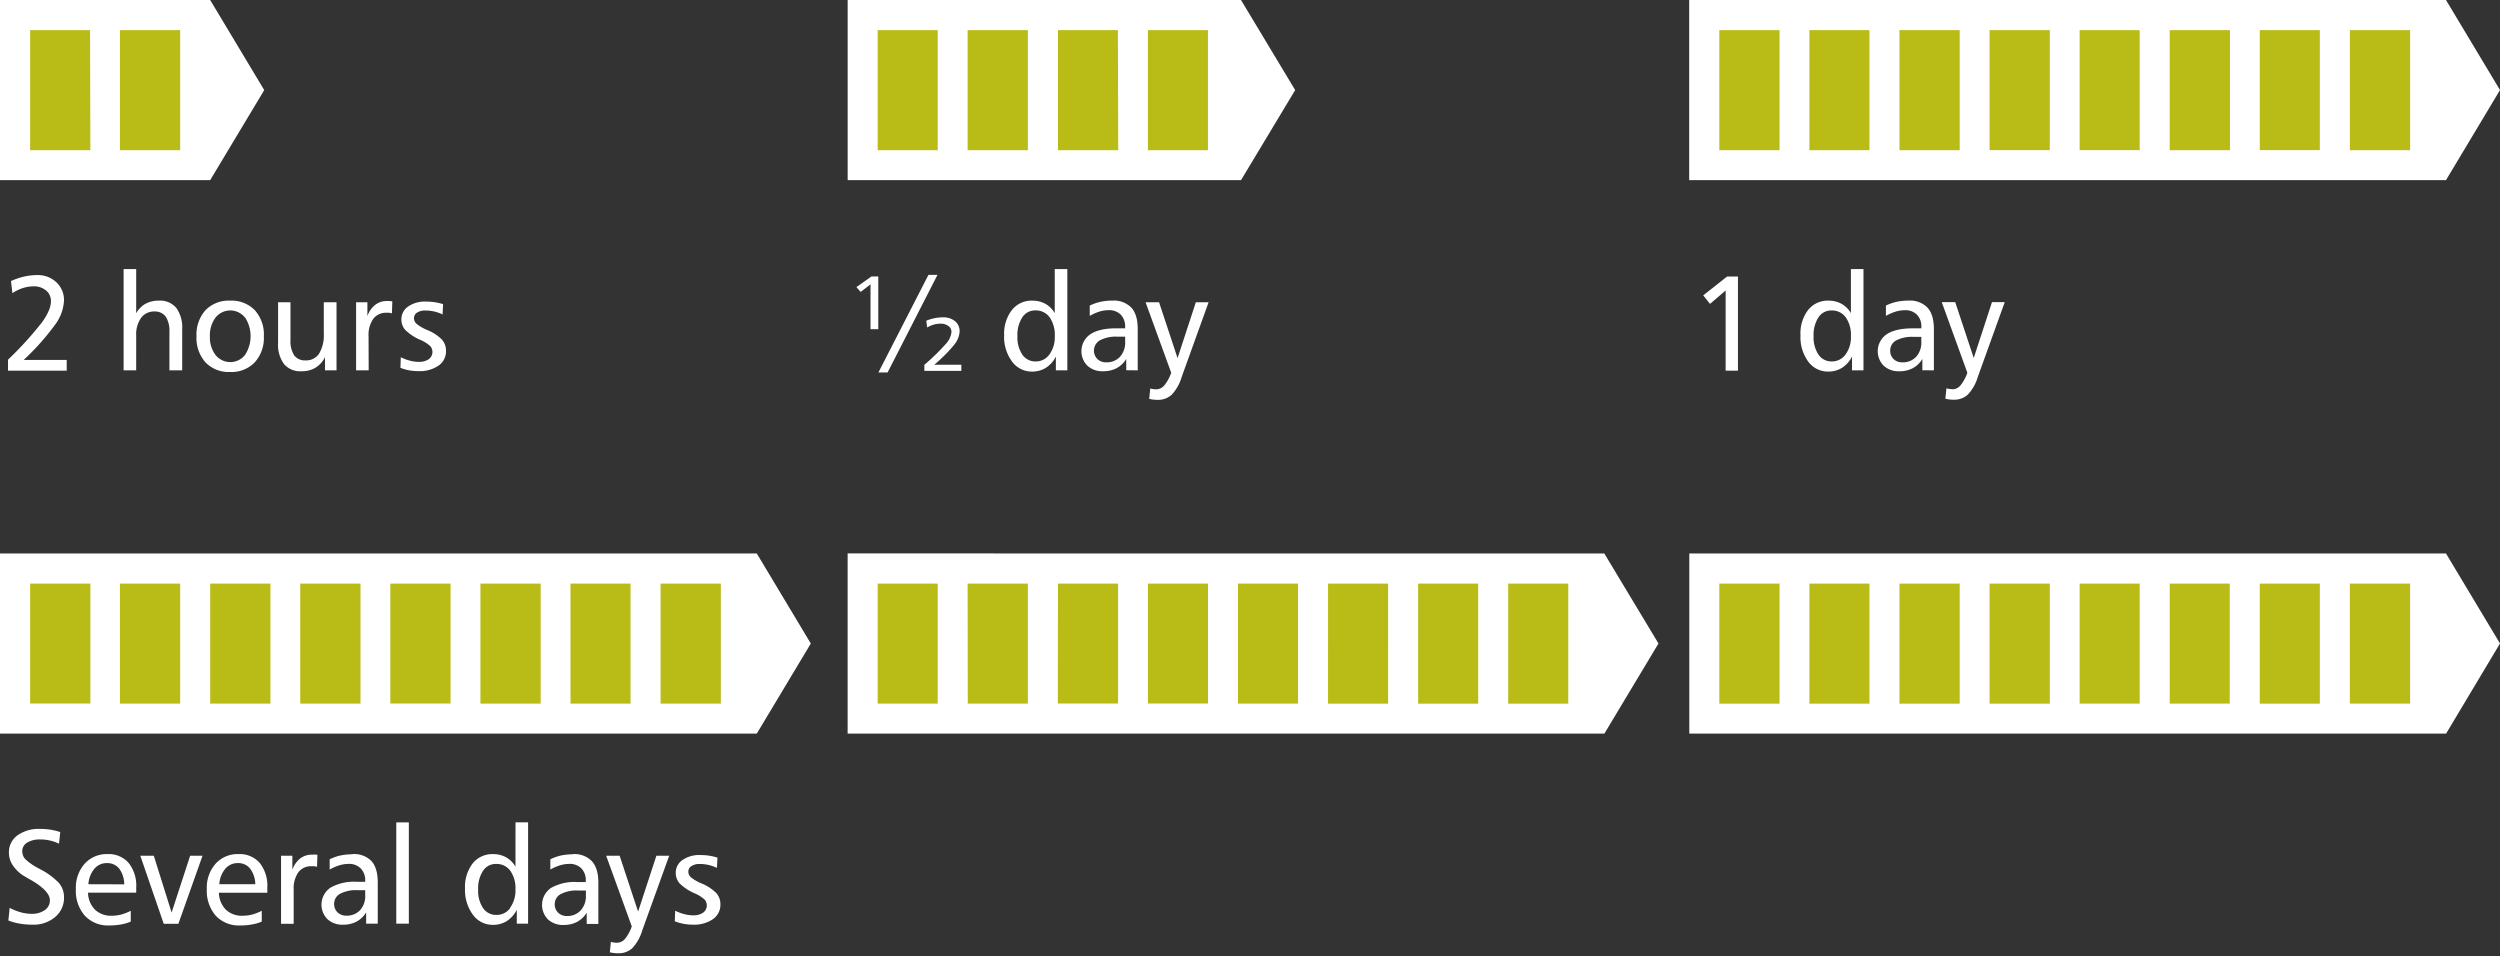
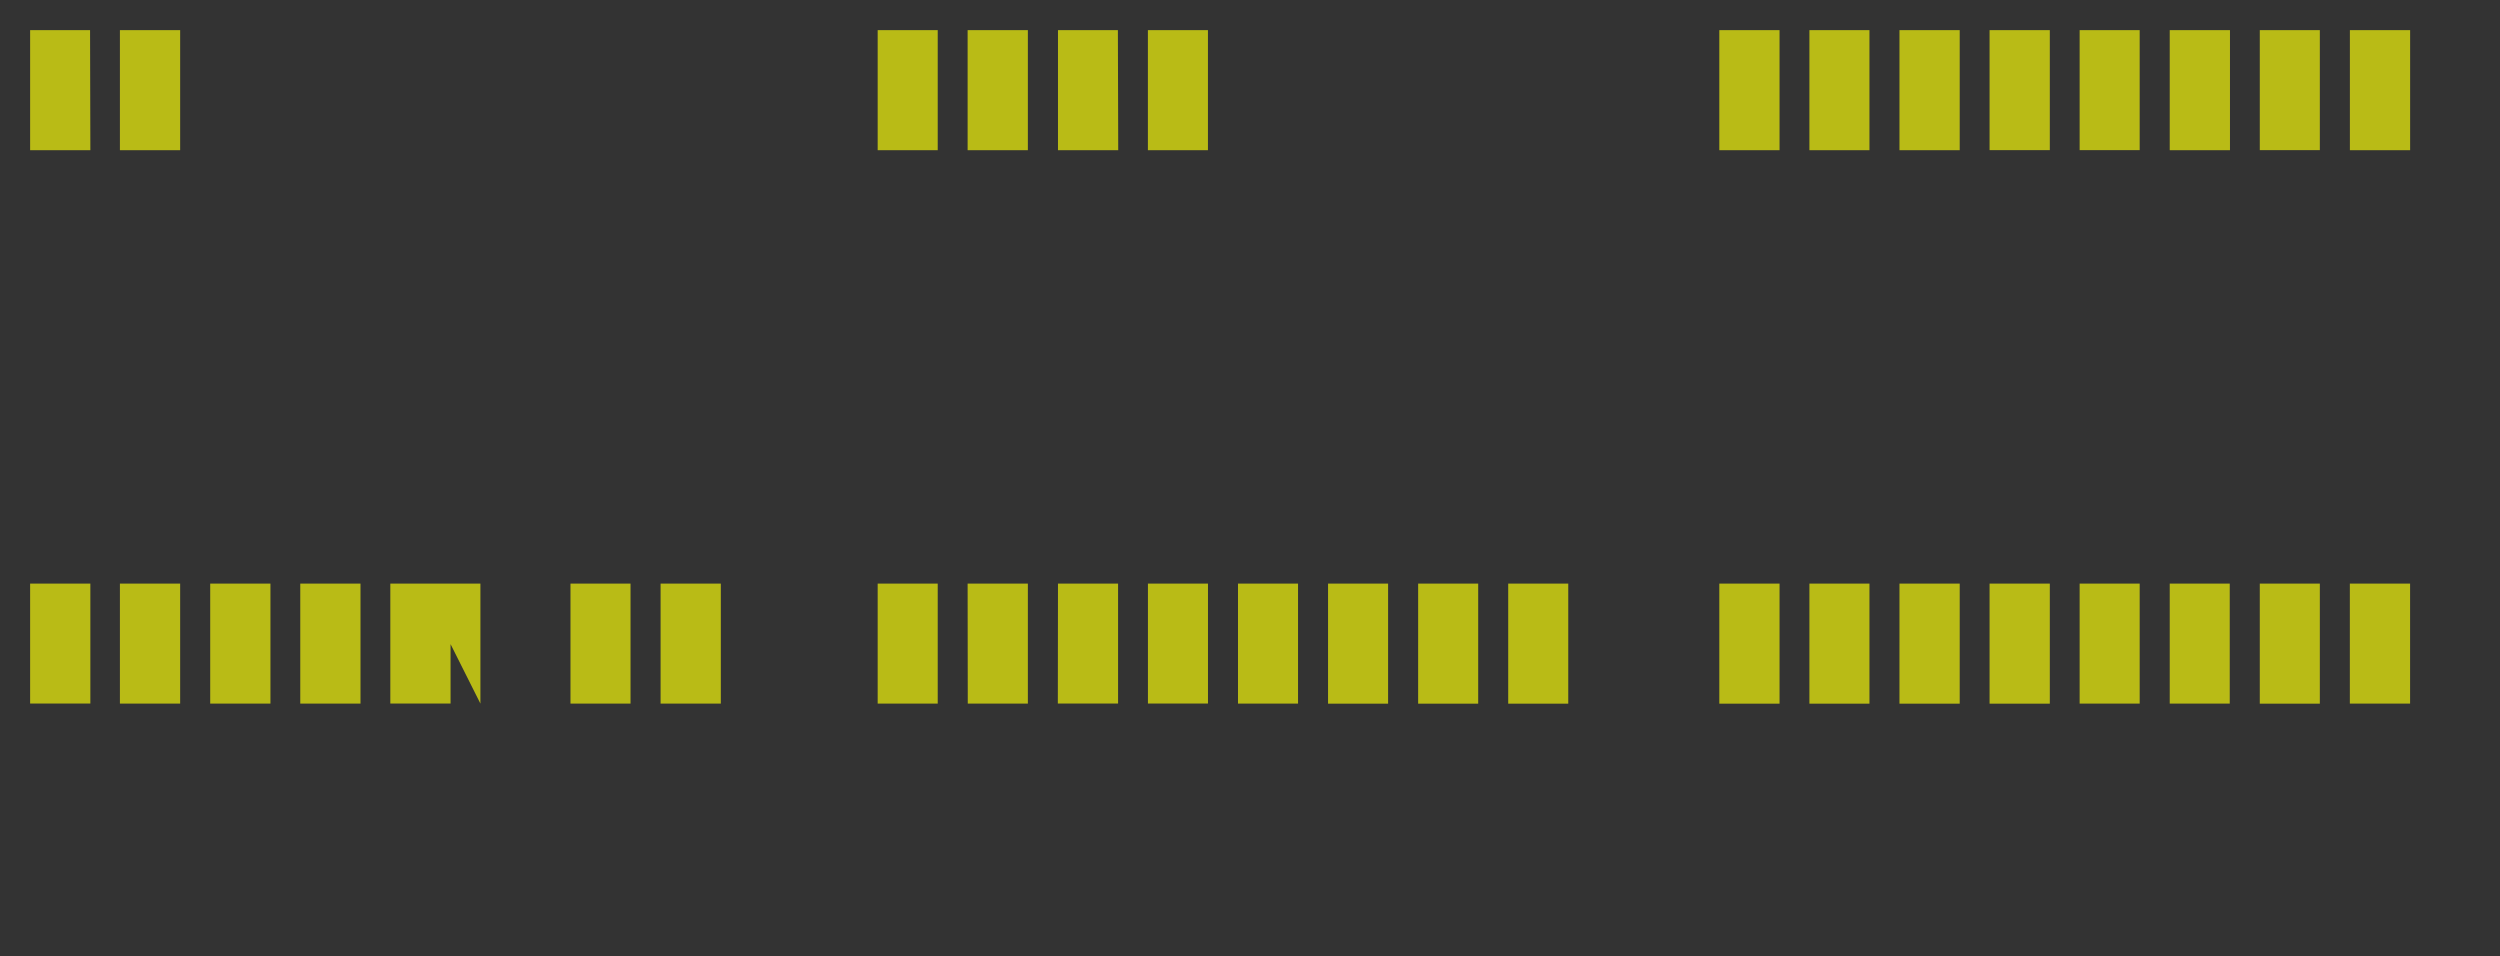
<svg xmlns="http://www.w3.org/2000/svg" id="Ebene_2_Kopie" data-name="Ebene 2 Kopie" viewBox="0 0 664 254">
  <rect x="0" y="0" width="664" height="254" fill="#333333" stroke="none" />
  <defs>
    <style>
      .cls-1 {
        fill: #fff;
      }

      .cls-2 {
        fill: #b9bb16;
      }
    </style>
  </defs>
  <title>flexibles_kursdesign_EN</title>
-   <path class="cls-1" d="M70.18,23.93,55.82,0H0V47.85H55.82ZM461.6,98.45v-25h-2.89l-6.33,5,1.8,2.26,4.15-3.55V98.45ZM664,23.92,649.65,0h-201V47.85h201ZM233.27,87.43v-14h-1.81l-4,2.83,1.13,1.27,2.62-2V87.43ZM2.13,95.53v2.92H17.72V95.6H6.29a66,66,0,0,0,8.37-9.4A11.76,11.76,0,0,0,17,79.83,6.45,6.45,0,0,0,15,75,7.12,7.12,0,0,0,9.9,73.06a15.77,15.77,0,0,0-3.49.4,18,18,0,0,0-3.49,1.19l.38,3.21a11.08,11.08,0,0,1,2.77-1.35,9.44,9.44,0,0,1,2.82-.46,5,5,0,0,1,3.35,1.11A3.59,3.59,0,0,1,13.53,80q0,2.28-2.32,5.54A92.89,92.89,0,0,1,2.13,95.53Zm223,51.46v47.85h201l14.36-23.93L426.1,147ZM246.6,73,233.31,98.92h2.44L249,73Zm8.73,23.87h-7.19a38.77,38.77,0,0,0,5.24-5.24,6.18,6.18,0,0,0,1.5-3.61,3.43,3.43,0,0,0-1.24-2.73,4.83,4.83,0,0,0-3.23-1,10.75,10.75,0,0,0-2.18.22,12.09,12.09,0,0,0-2.21.67l.24,1.81a6.53,6.53,0,0,1,1.71-.76,6.63,6.63,0,0,1,1.83-.26,3.42,3.42,0,0,1,2.1.62,1.9,1.9,0,0,1,.81,1.58,5.46,5.46,0,0,1-1.47,3.14,55.73,55.73,0,0,1-5.73,5.58v1.62h9.82ZM448.68,147v47.85h201L664,170.91,649.65,147ZM0,147v47.85H201l14.35-23.93L201,147ZM344,23.93,329.61,0H225.14V47.85H329.61ZM48.39,98.36V87.44a8.8,8.8,0,0,0-1.57-5.66,5.61,5.61,0,0,0-4.63-1.93,7.17,7.17,0,0,0-3.55.84,6.44,6.44,0,0,0-2.47,2.52V71.46H32.83v26.9h3.34V89.15a7.63,7.63,0,0,1,1.3-4.72A4.23,4.23,0,0,1,41,82.73a3.54,3.54,0,0,1,3,1.35,7,7,0,0,1,1,4.12V98.36Zm470.17,5a4.93,4.93,0,0,1-.76-.05,4.79,4.79,0,0,1-.83-.18l-.28,2.76a7.48,7.48,0,0,0,1.13.21,10,10,0,0,0,1.07.06,5.32,5.32,0,0,0,3.77-1.36,11.6,11.6,0,0,0,2.63-4.65l7.17-19.9h-3.39l-4.85,14.83-4.91-14.83h-3.58L522.53,99a11,11,0,0,1-1.82,3.35A2.81,2.81,0,0,1,518.56,103.4Zm-4.92-5v-11q0-3.77-1.69-5.64a6.44,6.44,0,0,0-5-1.88,15.43,15.43,0,0,0-3.2.32,13.14,13.14,0,0,0-2.85,1l0,2.74a12.68,12.68,0,0,1,2.58-1.13,8.39,8.39,0,0,1,2.41-.38,4.34,4.34,0,0,1,3.24,1.18,4.41,4.41,0,0,1,1.18,3.28v.36H508q-4.5,0-6.88,1.56a5.47,5.47,0,0,0-.81,8.37,5.82,5.82,0,0,0,4.14,1.47,7.61,7.61,0,0,0,3.55-.8,6.69,6.69,0,0,0,2.58-2.47v3Zm-3.34-7.6a5.59,5.59,0,0,1-1.37,4,4.77,4.77,0,0,1-3.65,1.48,3.23,3.23,0,0,1-2.34-.87,3,3,0,0,1-.9-2.23,3,3,0,0,1,1.58-2.72,9.06,9.06,0,0,1,4.58-.95h2.1Zm-15.36,7.6V71.46H491.6V83.17a6.73,6.73,0,0,0-2.51-2.49,7.15,7.15,0,0,0-3.47-.83,6.65,6.65,0,0,0-5.41,2.51,10.23,10.23,0,0,0-2,6.68A11,11,0,0,0,480.24,96a6.45,6.45,0,0,0,5.31,2.69,6.85,6.85,0,0,0,3.7-1,7.57,7.57,0,0,0,2.65-3v3.68Zm-4.74-4.24A4.41,4.41,0,0,1,486.52,96a4.15,4.15,0,0,1-3.52-1.8,8.19,8.19,0,0,1-1.31-4.9,8.48,8.48,0,0,1,1.29-5,4,4,0,0,1,3.47-1.84,4.48,4.48,0,0,1,3.77,1.81,8.06,8.06,0,0,1,1.38,5A7.76,7.76,0,0,1,490.2,94.12ZM111.11,98.57a8.82,8.82,0,0,0,5.35-1.45,4.6,4.6,0,0,0,2-3.91,4.49,4.49,0,0,0-1.07-3,11.65,11.65,0,0,0-3.92-2.56A11.42,11.42,0,0,1,110.63,86a2,2,0,0,1-.68-1.47,1.75,1.75,0,0,1,.83-1.5,3.87,3.87,0,0,1,2.2-.56,10.65,10.65,0,0,1,2.32.26,11.54,11.54,0,0,1,2.25.78l.14-2.73a17.38,17.38,0,0,0-2.28-.52,15.47,15.47,0,0,0-2.22-.16,7.85,7.85,0,0,0-4.78,1.31,4.05,4.05,0,0,0-1.8,3.43,4.11,4.11,0,0,0,1.06,2.82,13.07,13.07,0,0,0,3.9,2.58,9.71,9.71,0,0,1,2.71,1.69,2.37,2.37,0,0,1-.4,3.47,4.41,4.41,0,0,1-2.63.71,9.3,9.3,0,0,1-2.34-.31,11.72,11.72,0,0,1-2.46-.92l-.1,2.81a12.43,12.43,0,0,0,2.33.67A13.16,13.16,0,0,0,111.11,98.57ZM97.89,89.29a7.44,7.44,0,0,1,1.25-4.61,4.21,4.21,0,0,1,3.55-1.61,5,5,0,0,1,.67,0,4.06,4.06,0,0,1,.74.17l.1-3.2-.75-.09c-.24,0-.45,0-.65,0a5,5,0,0,0-3.12,1,6.63,6.63,0,0,0-2.1,3V80.29h-3V98.36h3.34ZM80.06,98.6a7.07,7.07,0,0,0,3.71-.92,6.91,6.91,0,0,0,2.55-2.82v3.5h3.06V80.29H86v8.35a9.37,9.37,0,0,1-1.24,5.27,4.1,4.1,0,0,1-3.61,1.81,3.52,3.52,0,0,1-3-1.32,7,7,0,0,1-1-4.11v-10H73.86V91.05a8.72,8.72,0,0,0,1.57,5.64A5.63,5.63,0,0,0,80.06,98.6ZM54.58,82.39a9.71,9.71,0,0,0-2.39,6.93,9.74,9.74,0,0,0,2.39,6.93,8.55,8.55,0,0,0,6.54,2.55,8.55,8.55,0,0,0,6.54-2.56,9.66,9.66,0,0,0,2.42-6.92,9.67,9.67,0,0,0-2.4-6.93,8.61,8.61,0,0,0-6.56-2.54A8.58,8.58,0,0,0,54.58,82.39Zm10.49,1.9a9.14,9.14,0,0,1,0,10,5,5,0,0,1-7.82,0,7.73,7.73,0,0,1-1.5-4.95,7.81,7.81,0,0,1,1.5-5,5,5,0,0,1,7.82,0ZM169.48,242.12l-4.9-14.83H161l6.8,18.75a10.58,10.58,0,0,1-1.82,3.35,2.8,2.8,0,0,1-2.15,1,4.81,4.81,0,0,1-.75-.05,4.6,4.6,0,0,1-.83-.18l-.28,2.76a7.35,7.35,0,0,0,1.12.21,10.34,10.34,0,0,0,1.08.06,5.32,5.32,0,0,0,3.77-1.36,11.6,11.6,0,0,0,2.62-4.65l7.18-19.9h-3.4Zm-159-11.37a16,16,0,0,1-3.71-2.51,3.11,3.11,0,0,1-.86-2.11,2.64,2.64,0,0,1,1.28-2.32,6.39,6.39,0,0,1,3.54-.85,11.28,11.28,0,0,1,2.56.29,10.73,10.73,0,0,1,2.38.84L16,221a15.32,15.32,0,0,0-2.57-.63,17.74,17.74,0,0,0-2.76-.21A9.69,9.69,0,0,0,4.6,221.9a5.53,5.53,0,0,0-2.23,4.63A6,6,0,0,0,3.52,230a9.5,9.5,0,0,0,3.14,2.83c.31.19.75.45,1.34.77,3.5,2,5.25,3.83,5.25,5.51a3.09,3.09,0,0,1-1.33,2.6,5.87,5.87,0,0,1-3.54,1,10.74,10.74,0,0,1-2.81-.39,14.41,14.41,0,0,1-3-1.19l-.35,3.36a15.65,15.65,0,0,0,3,.82,19.39,19.39,0,0,0,3.39.28,8.77,8.77,0,0,0,6-2A6.61,6.61,0,0,0,17,238.27a5.77,5.77,0,0,0-1.4-3.81A18.79,18.79,0,0,0,10.44,230.75Zm126.43-.58a6.83,6.83,0,0,0-2.52-2.49,7.11,7.11,0,0,0-3.46-.83,6.67,6.67,0,0,0-5.42,2.51,10.29,10.29,0,0,0-2,6.68,11,11,0,0,0,2.09,6.91,6.45,6.45,0,0,0,5.31,2.69,6.87,6.87,0,0,0,3.7-1,7.72,7.72,0,0,0,2.65-3v3.68h3v-26.9h-3.34Zm-1.4,11a4.41,4.41,0,0,1-3.69,1.83,4.12,4.12,0,0,1-3.51-1.8,8.12,8.12,0,0,1-1.31-4.9,8.48,8.48,0,0,1,1.29-5,4,4,0,0,1,3.46-1.84,4.49,4.49,0,0,1,3.78,1.81,8.06,8.06,0,0,1,1.38,5A7.82,7.82,0,0,1,135.47,241.12Zm16.7-14.27a15.57,15.57,0,0,0-3.2.32,13.25,13.25,0,0,0-2.84,1l0,2.74a12.61,12.61,0,0,1,2.57-1.13,8.45,8.45,0,0,1,2.42-.38,4.34,4.34,0,0,1,3.24,1.18,4.45,4.45,0,0,1,1.18,3.28v.36h-2.33a12.64,12.64,0,0,0-6.89,1.56,5.47,5.47,0,0,0-.81,8.37,5.82,5.82,0,0,0,4.14,1.47,7.63,7.63,0,0,0,3.56-.8,6.83,6.83,0,0,0,2.58-2.47v3h3.09v-11c0-2.51-.57-4.39-1.69-5.64A6.46,6.46,0,0,0,152.17,226.85Zm3.4,10.91a5.55,5.55,0,0,1-1.38,4,4.75,4.75,0,0,1-3.64,1.48,3.23,3.23,0,0,1-2.34-.87,3,3,0,0,1-.91-2.23,3,3,0,0,1,1.59-2.72,9.06,9.06,0,0,1,4.58-.95h2.1ZM283.48,98.36V71.46h-3.34V83.17a6.73,6.73,0,0,0-2.51-2.49,7.15,7.15,0,0,0-3.47-.83,6.65,6.65,0,0,0-5.41,2.51A10.23,10.23,0,0,0,266.7,89,11,11,0,0,0,268.78,96a6.45,6.45,0,0,0,5.31,2.69,6.85,6.85,0,0,0,3.7-1,7.57,7.57,0,0,0,2.65-3v3.68Zm-4.74-4.24A4.41,4.41,0,0,1,275.06,96a4.15,4.15,0,0,1-3.52-1.8,8.19,8.19,0,0,1-1.31-4.9,8.48,8.48,0,0,1,1.29-5A4,4,0,0,1,275,82.45a4.48,4.48,0,0,1,3.77,1.81,8.06,8.06,0,0,1,1.38,5A7.76,7.76,0,0,1,278.74,94.12Zm23.44,4.24v-11q0-3.77-1.69-5.64a6.44,6.44,0,0,0-5-1.88,15.43,15.43,0,0,0-3.2.32,13.14,13.14,0,0,0-2.85,1l0,2.74A12.68,12.68,0,0,1,292,82.76a8.39,8.39,0,0,1,2.41-.38,4.38,4.38,0,0,1,3.25,1.18,4.44,4.44,0,0,1,1.17,3.28v.36h-2.33q-4.5,0-6.88,1.56a5.47,5.47,0,0,0-.81,8.37A5.82,5.82,0,0,0,293,98.6a7.61,7.61,0,0,0,3.55-.8,6.69,6.69,0,0,0,2.58-2.47v3Zm-3.34-7.6a5.59,5.59,0,0,1-1.37,4,4.77,4.77,0,0,1-3.65,1.48,3.23,3.23,0,0,1-2.34-.87,3.16,3.16,0,0,1,.69-5,9,9,0,0,1,4.57-.95h2.1Zm8.26,12.64a4.93,4.93,0,0,1-.76-.05,4.79,4.79,0,0,1-.83-.18l-.28,2.76a7.48,7.48,0,0,0,1.13.21,10,10,0,0,0,1.07.06,5.32,5.32,0,0,0,3.77-1.36,11.6,11.6,0,0,0,2.63-4.65L321,80.29h-3.39l-4.85,14.83-4.91-14.83h-3.58L311.07,99a11,11,0,0,1-1.82,3.35A2.81,2.81,0,0,1,307.1,103.4ZM186.32,234.64A11.42,11.42,0,0,1,183.5,233a2,2,0,0,1-.68-1.47,1.75,1.75,0,0,1,.83-1.5,3.87,3.87,0,0,1,2.2-.56,10.81,10.81,0,0,1,2.33.26,11.68,11.68,0,0,1,2.24.78l.14-2.73a17,17,0,0,0-2.28-.52,15.37,15.37,0,0,0-2.22-.16,7.87,7.87,0,0,0-4.78,1.31,4.05,4.05,0,0,0-1.8,3.43,4.11,4.11,0,0,0,1.06,2.82,13.07,13.07,0,0,0,3.9,2.58,9.71,9.71,0,0,1,2.71,1.69,2.37,2.37,0,0,1-.4,3.47,4.39,4.39,0,0,1-2.63.71,9.3,9.3,0,0,1-2.34-.31,11.64,11.64,0,0,1-2.45-.92l-.11,2.81a12.43,12.43,0,0,0,2.33.67,13.16,13.16,0,0,0,2.43.23,8.87,8.87,0,0,0,5.36-1.45,4.62,4.62,0,0,0,2-3.91,4.44,4.44,0,0,0-1.07-3A11.65,11.65,0,0,0,186.32,234.64ZM45.58,242.37l-4.73-15.08H37.27l6.22,18.07h3.89l6.41-18.07H50.5Zm17.77-15.52a7.83,7.83,0,0,0-6.09,2.56,9.58,9.58,0,0,0-2.33,6.74,10.08,10.08,0,0,0,2.37,7.06,8.38,8.38,0,0,0,6.49,2.59,17.73,17.73,0,0,0,3.12-.26,12.2,12.2,0,0,0,2.61-.76V241.9a12.7,12.7,0,0,1-2.53,1,10,10,0,0,1-2.48.32A6.13,6.13,0,0,1,60,241.62a6.62,6.62,0,0,1-1.86-4.51H71v-1.37a9.73,9.73,0,0,0-2-6.52A7,7,0,0,0,63.35,226.85Zm-5.1,8a7.1,7.1,0,0,1,1.58-4.1,4.26,4.26,0,0,1,3.34-1.51,4,4,0,0,1,3.25,1.45,7.1,7.1,0,0,1,1.39,4.16Zm47,10.48h3.34v-26.9h-3.34ZM28.57,226.85a7.86,7.86,0,0,0-6.09,2.56,9.62,9.62,0,0,0-2.33,6.74,10,10,0,0,0,2.38,7.06A8.37,8.37,0,0,0,29,245.8a17.56,17.56,0,0,0,3.12-.26,11.87,11.87,0,0,0,2.61-.76V241.9a12.47,12.47,0,0,1-2.53,1,9.93,9.93,0,0,1-2.48.32,6.16,6.16,0,0,1-4.49-1.61,6.61,6.61,0,0,1-1.85-4.51H36.18v-1.37a9.68,9.68,0,0,0-2-6.52A7,7,0,0,0,28.57,226.85Zm-5.09,8a7.1,7.1,0,0,1,1.58-4.1,4.26,4.26,0,0,1,3.34-1.51,4,4,0,0,1,3.25,1.45A7.1,7.1,0,0,1,33,234.88ZM82.87,227a5,5,0,0,0-3.12,1,6.63,6.63,0,0,0-2.1,3v-3.71h-3v18.07H78v-9.07a7.44,7.44,0,0,1,1.24-4.61,4.23,4.23,0,0,1,3.56-1.61,4.87,4.87,0,0,1,.66,0,3.88,3.88,0,0,1,.74.17l.11-3.2-.76-.09C83.29,227,83.07,227,82.87,227Zm10.73-.1a15.57,15.57,0,0,0-3.2.32,13.25,13.25,0,0,0-2.84,1l0,2.74a12.61,12.61,0,0,1,2.57-1.13,8.45,8.45,0,0,1,2.42-.38,4.34,4.34,0,0,1,3.24,1.18A4.45,4.45,0,0,1,97,233.84v.36H94.67a12.64,12.64,0,0,0-6.89,1.56,5.47,5.47,0,0,0-.81,8.37,5.82,5.82,0,0,0,4.14,1.47,7.63,7.63,0,0,0,3.56-.8,6.83,6.83,0,0,0,2.58-2.47v3h3.08v-11q0-3.76-1.68-5.64A6.46,6.46,0,0,0,93.6,226.85ZM97,237.76a5.55,5.55,0,0,1-1.38,4A4.75,4.75,0,0,1,92,243.2a3.23,3.23,0,0,1-2.34-.87,3,3,0,0,1-.91-2.23,3,3,0,0,1,1.59-2.72,9.06,9.06,0,0,1,4.58-.95H97Z" />
-   <path class="cls-2" d="M600.2,39.87h15.95V8H600.2Zm-424.75,147h16V155h-16Zm57.66,0h15.95V155H233.11Zm23.93,0H273V155H257ZM249.06,8H233.11v31.9h15.95Zm47.85,0H281v31.9h16Zm23.92,0H304.88v31.9h15.95ZM304.89,186.86h15.95V155H304.89Zm-23.93,0h16V155H281Zm-177.29,0h16V155h-16ZM8,186.86h16V155H8ZM47.85,8h-16v31.9h16Zm-16,178.88h16V155h-16ZM23.92,8H8v31.9h16Zm127.6,178.88h15.95V155H151.52Zm-23.92,0h16V155h-16Zm201.21,0h15.95V155H328.81Zm-249.06,0h16V155h-16Zm-23.92,0h16V155h-16ZM273,8H257v31.9h16ZM552.35,39.87H568.3V8H552.35Zm0,147H568.3V155H552.35Zm-23.92-147h16V8h-16Zm47.85,147h15.94V155H576.28Zm47.84,0h16V155h-16ZM624.13,8v31.9h16V8Zm-95.7,178.89h16V155h-16Zm47.85-147h16V8h-16Zm23.92,147h15.95V155H600.2Zm-95.7-147h16V8h-16Zm-103.92,147h15.95V155H400.58Zm56.07-147h16V8h-16Zm0,147h16V155h-16Zm-103.92,0h15.95V155H352.73Zm23.93,0h15.95V155H376.66Zm127.84,0h16V155h-16Zm-23.92,0h15.95V155H480.58Zm0-147h15.95V8H480.58Z" />
+   <path class="cls-2" d="M600.2,39.87h15.95V8H600.2Zm-424.75,147h16V155h-16Zm57.66,0h15.95V155H233.11Zm23.93,0H273V155H257ZM249.06,8H233.11v31.9h15.95Zm47.85,0H281v31.9h16Zm23.92,0H304.88v31.9h15.95ZM304.89,186.86h15.95V155H304.89Zm-23.93,0h16V155H281Zm-177.29,0h16V155h-16ZM8,186.86h16V155H8ZM47.85,8h-16v31.9h16Zm-16,178.88h16V155h-16ZM23.92,8H8v31.9h16Zm127.6,178.88h15.95V155H151.52Zm-23.92,0V155h-16Zm201.21,0h15.95V155H328.81Zm-249.06,0h16V155h-16Zm-23.92,0h16V155h-16ZM273,8H257v31.9h16ZM552.35,39.87H568.3V8H552.35Zm0,147H568.3V155H552.35Zm-23.92-147h16V8h-16Zm47.85,147h15.94V155H576.28Zm47.84,0h16V155h-16ZM624.13,8v31.9h16V8Zm-95.7,178.89h16V155h-16Zm47.85-147h16V8h-16Zm23.92,147h15.95V155H600.2Zm-95.7-147h16V8h-16Zm-103.92,147h15.95V155H400.58Zm56.07-147h16V8h-16Zm0,147h16V155h-16Zm-103.92,0h15.95V155H352.73Zm23.93,0h15.95V155H376.66Zm127.84,0h16V155h-16Zm-23.92,0h15.95V155H480.58Zm0-147h15.95V8H480.58Z" />
</svg>